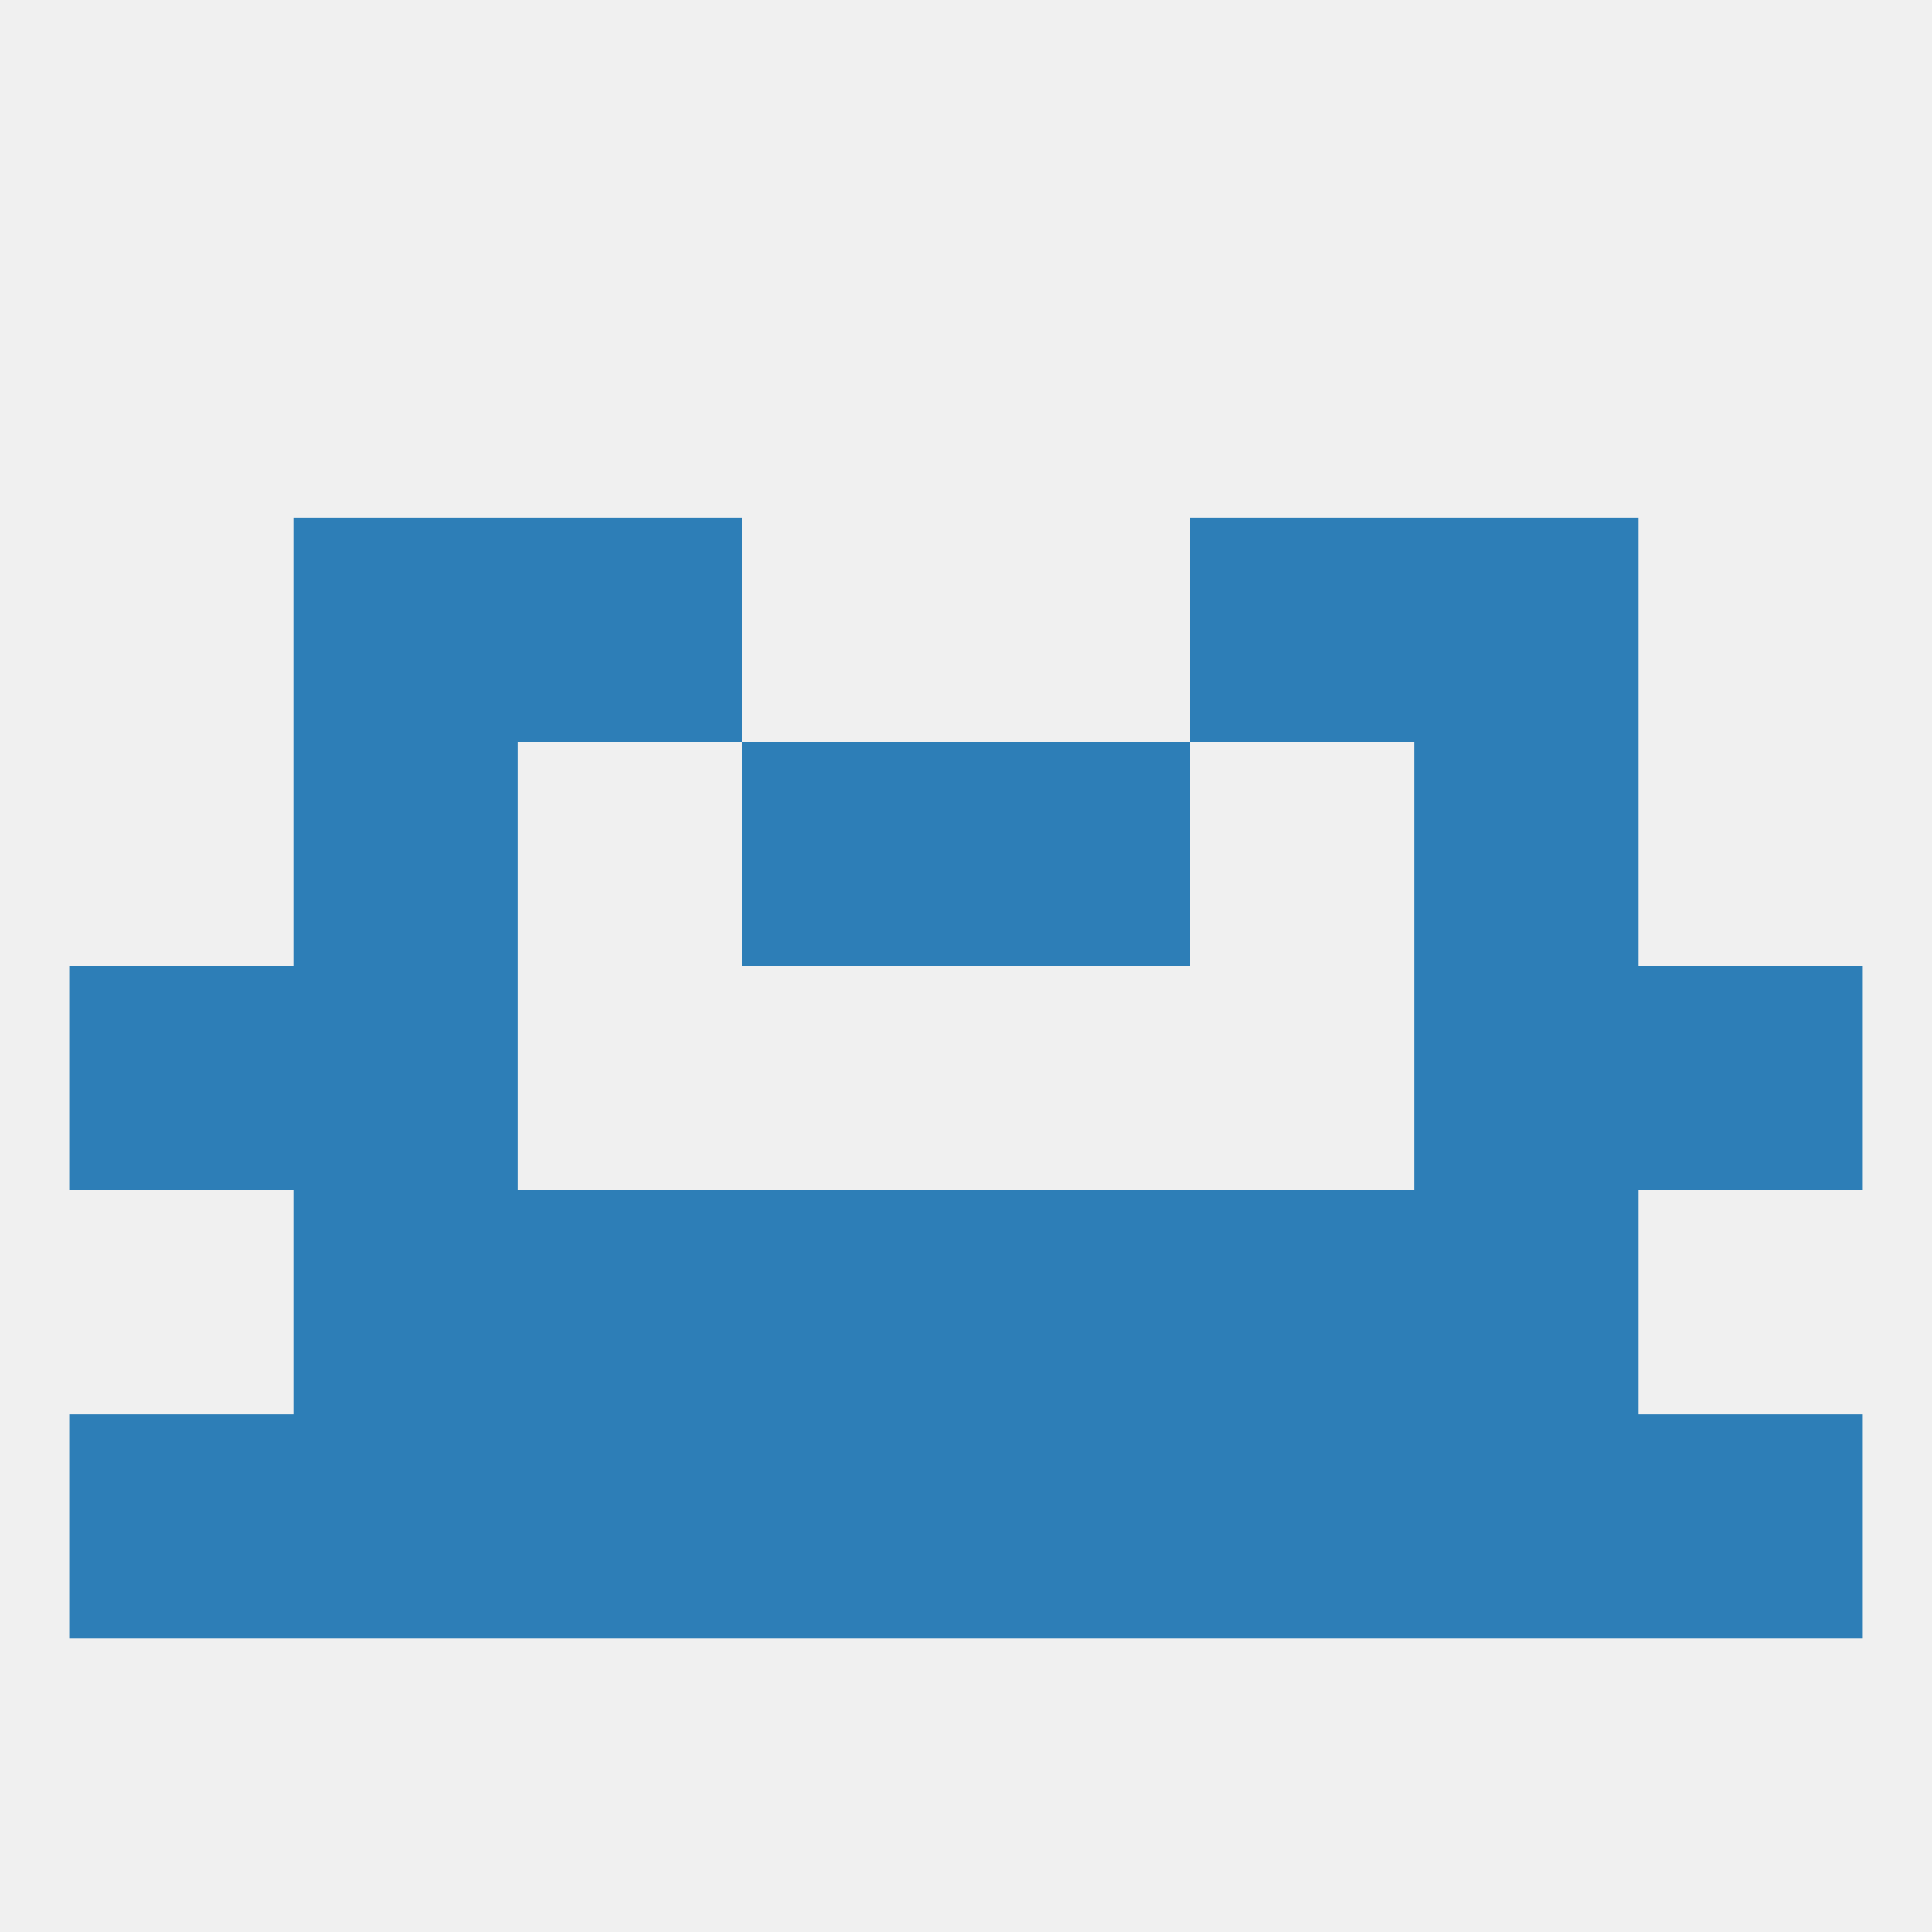
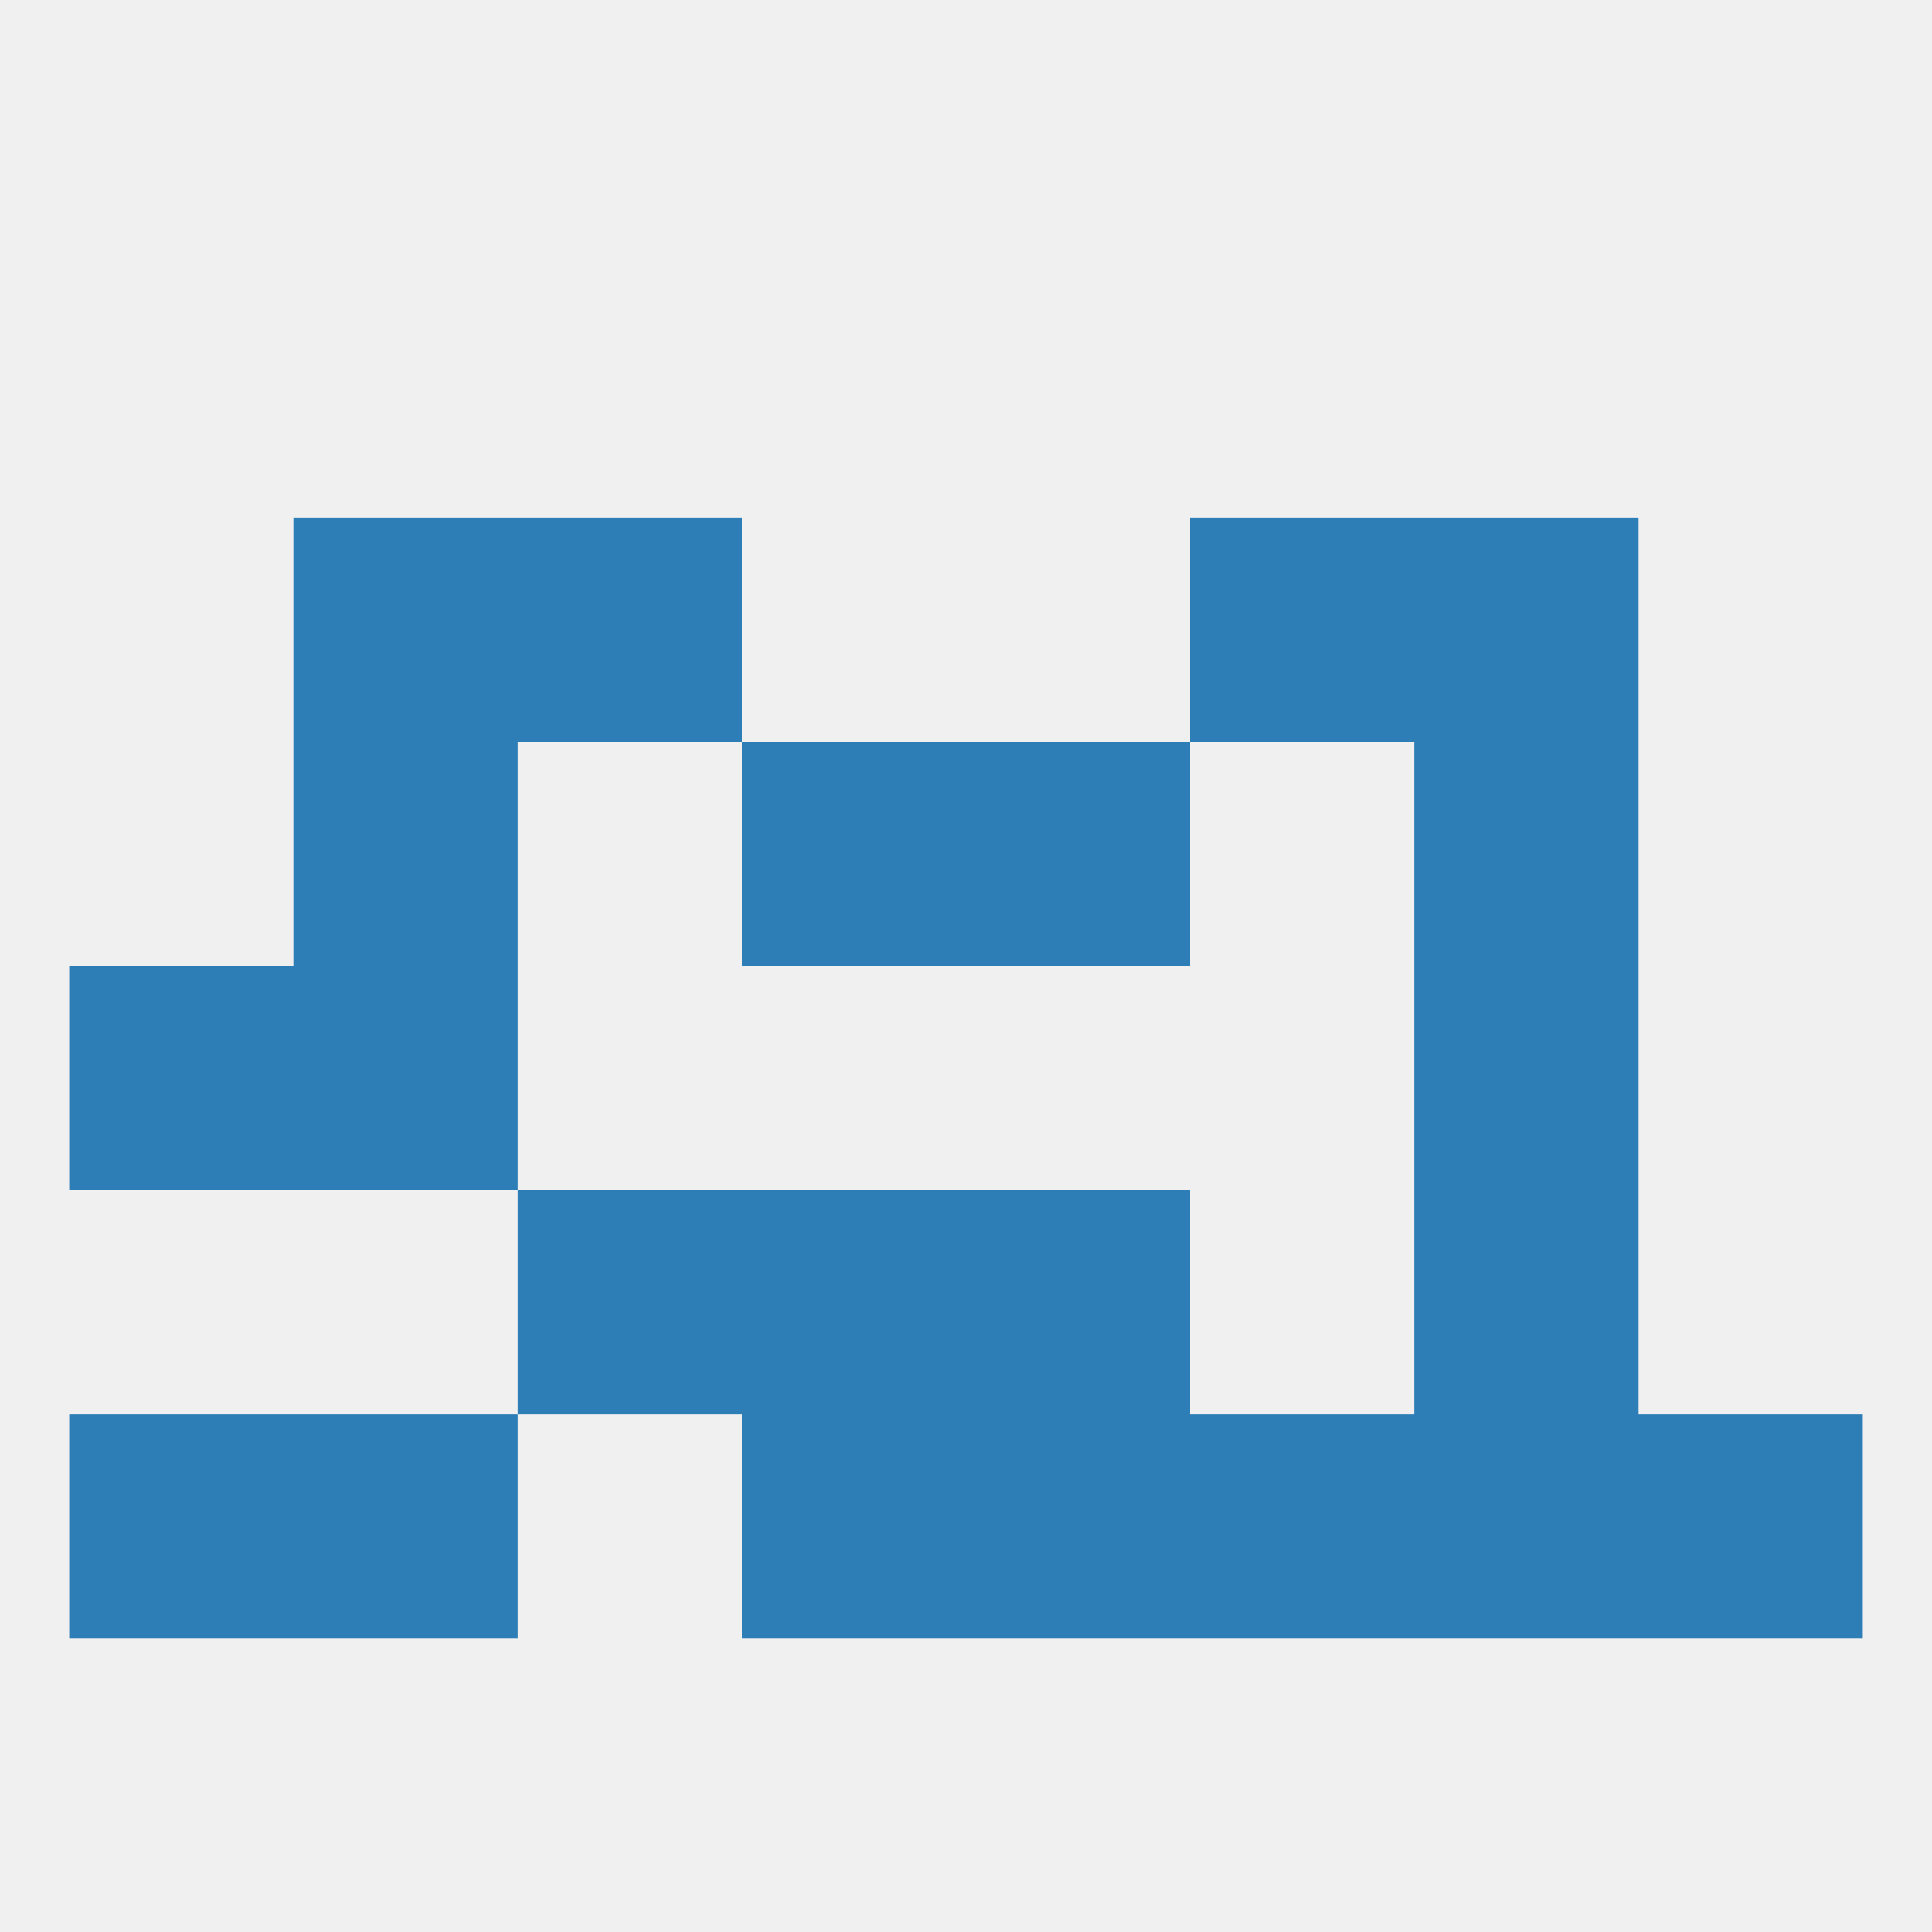
<svg xmlns="http://www.w3.org/2000/svg" version="1.1" baseprofile="full" width="250" height="250" viewBox="0 0 250 250">
  <rect width="100%" height="100%" fill="rgba(240,240,240,255)" />
  <rect x="125" y="154" width="29" height="29" fill="rgba(45,126,183,255)" />
  <rect x="67" y="154" width="29" height="29" fill="rgba(45,126,183,255)" />
-   <rect x="154" y="154" width="29" height="29" fill="rgba(45,126,183,255)" />
-   <rect x="38" y="154" width="29" height="29" fill="rgba(45,126,183,255)" />
  <rect x="183" y="154" width="29" height="29" fill="rgba(45,126,183,255)" />
  <rect x="96" y="154" width="29" height="29" fill="rgba(45,126,183,255)" />
  <rect x="38" y="96" width="29" height="29" fill="rgba(45,126,183,255)" />
  <rect x="183" y="96" width="29" height="29" fill="rgba(45,126,183,255)" />
  <rect x="96" y="96" width="29" height="29" fill="rgba(45,126,183,255)" />
  <rect x="125" y="96" width="29" height="29" fill="rgba(45,126,183,255)" />
  <rect x="38" y="67" width="29" height="29" fill="rgba(45,126,183,255)" />
  <rect x="183" y="67" width="29" height="29" fill="rgba(45,126,183,255)" />
  <rect x="67" y="67" width="29" height="29" fill="rgba(45,126,183,255)" />
  <rect x="154" y="67" width="29" height="29" fill="rgba(45,126,183,255)" />
  <rect x="38" y="125" width="29" height="29" fill="rgba(45,126,183,255)" />
  <rect x="183" y="125" width="29" height="29" fill="rgba(45,126,183,255)" />
  <rect x="9" y="125" width="29" height="29" fill="rgba(45,126,183,255)" />
-   <rect x="212" y="125" width="29" height="29" fill="rgba(45,126,183,255)" />
  <rect x="38" y="183" width="29" height="29" fill="rgba(45,126,183,255)" />
  <rect x="183" y="183" width="29" height="29" fill="rgba(45,126,183,255)" />
  <rect x="9" y="183" width="29" height="29" fill="rgba(45,126,183,255)" />
  <rect x="212" y="183" width="29" height="29" fill="rgba(45,126,183,255)" />
  <rect x="96" y="183" width="29" height="29" fill="rgba(45,126,183,255)" />
-   <rect x="67" y="183" width="29" height="29" fill="rgba(45,126,183,255)" />
  <rect x="154" y="183" width="29" height="29" fill="rgba(45,126,183,255)" />
  <rect x="125" y="183" width="29" height="29" fill="rgba(45,126,183,255)" />
</svg>